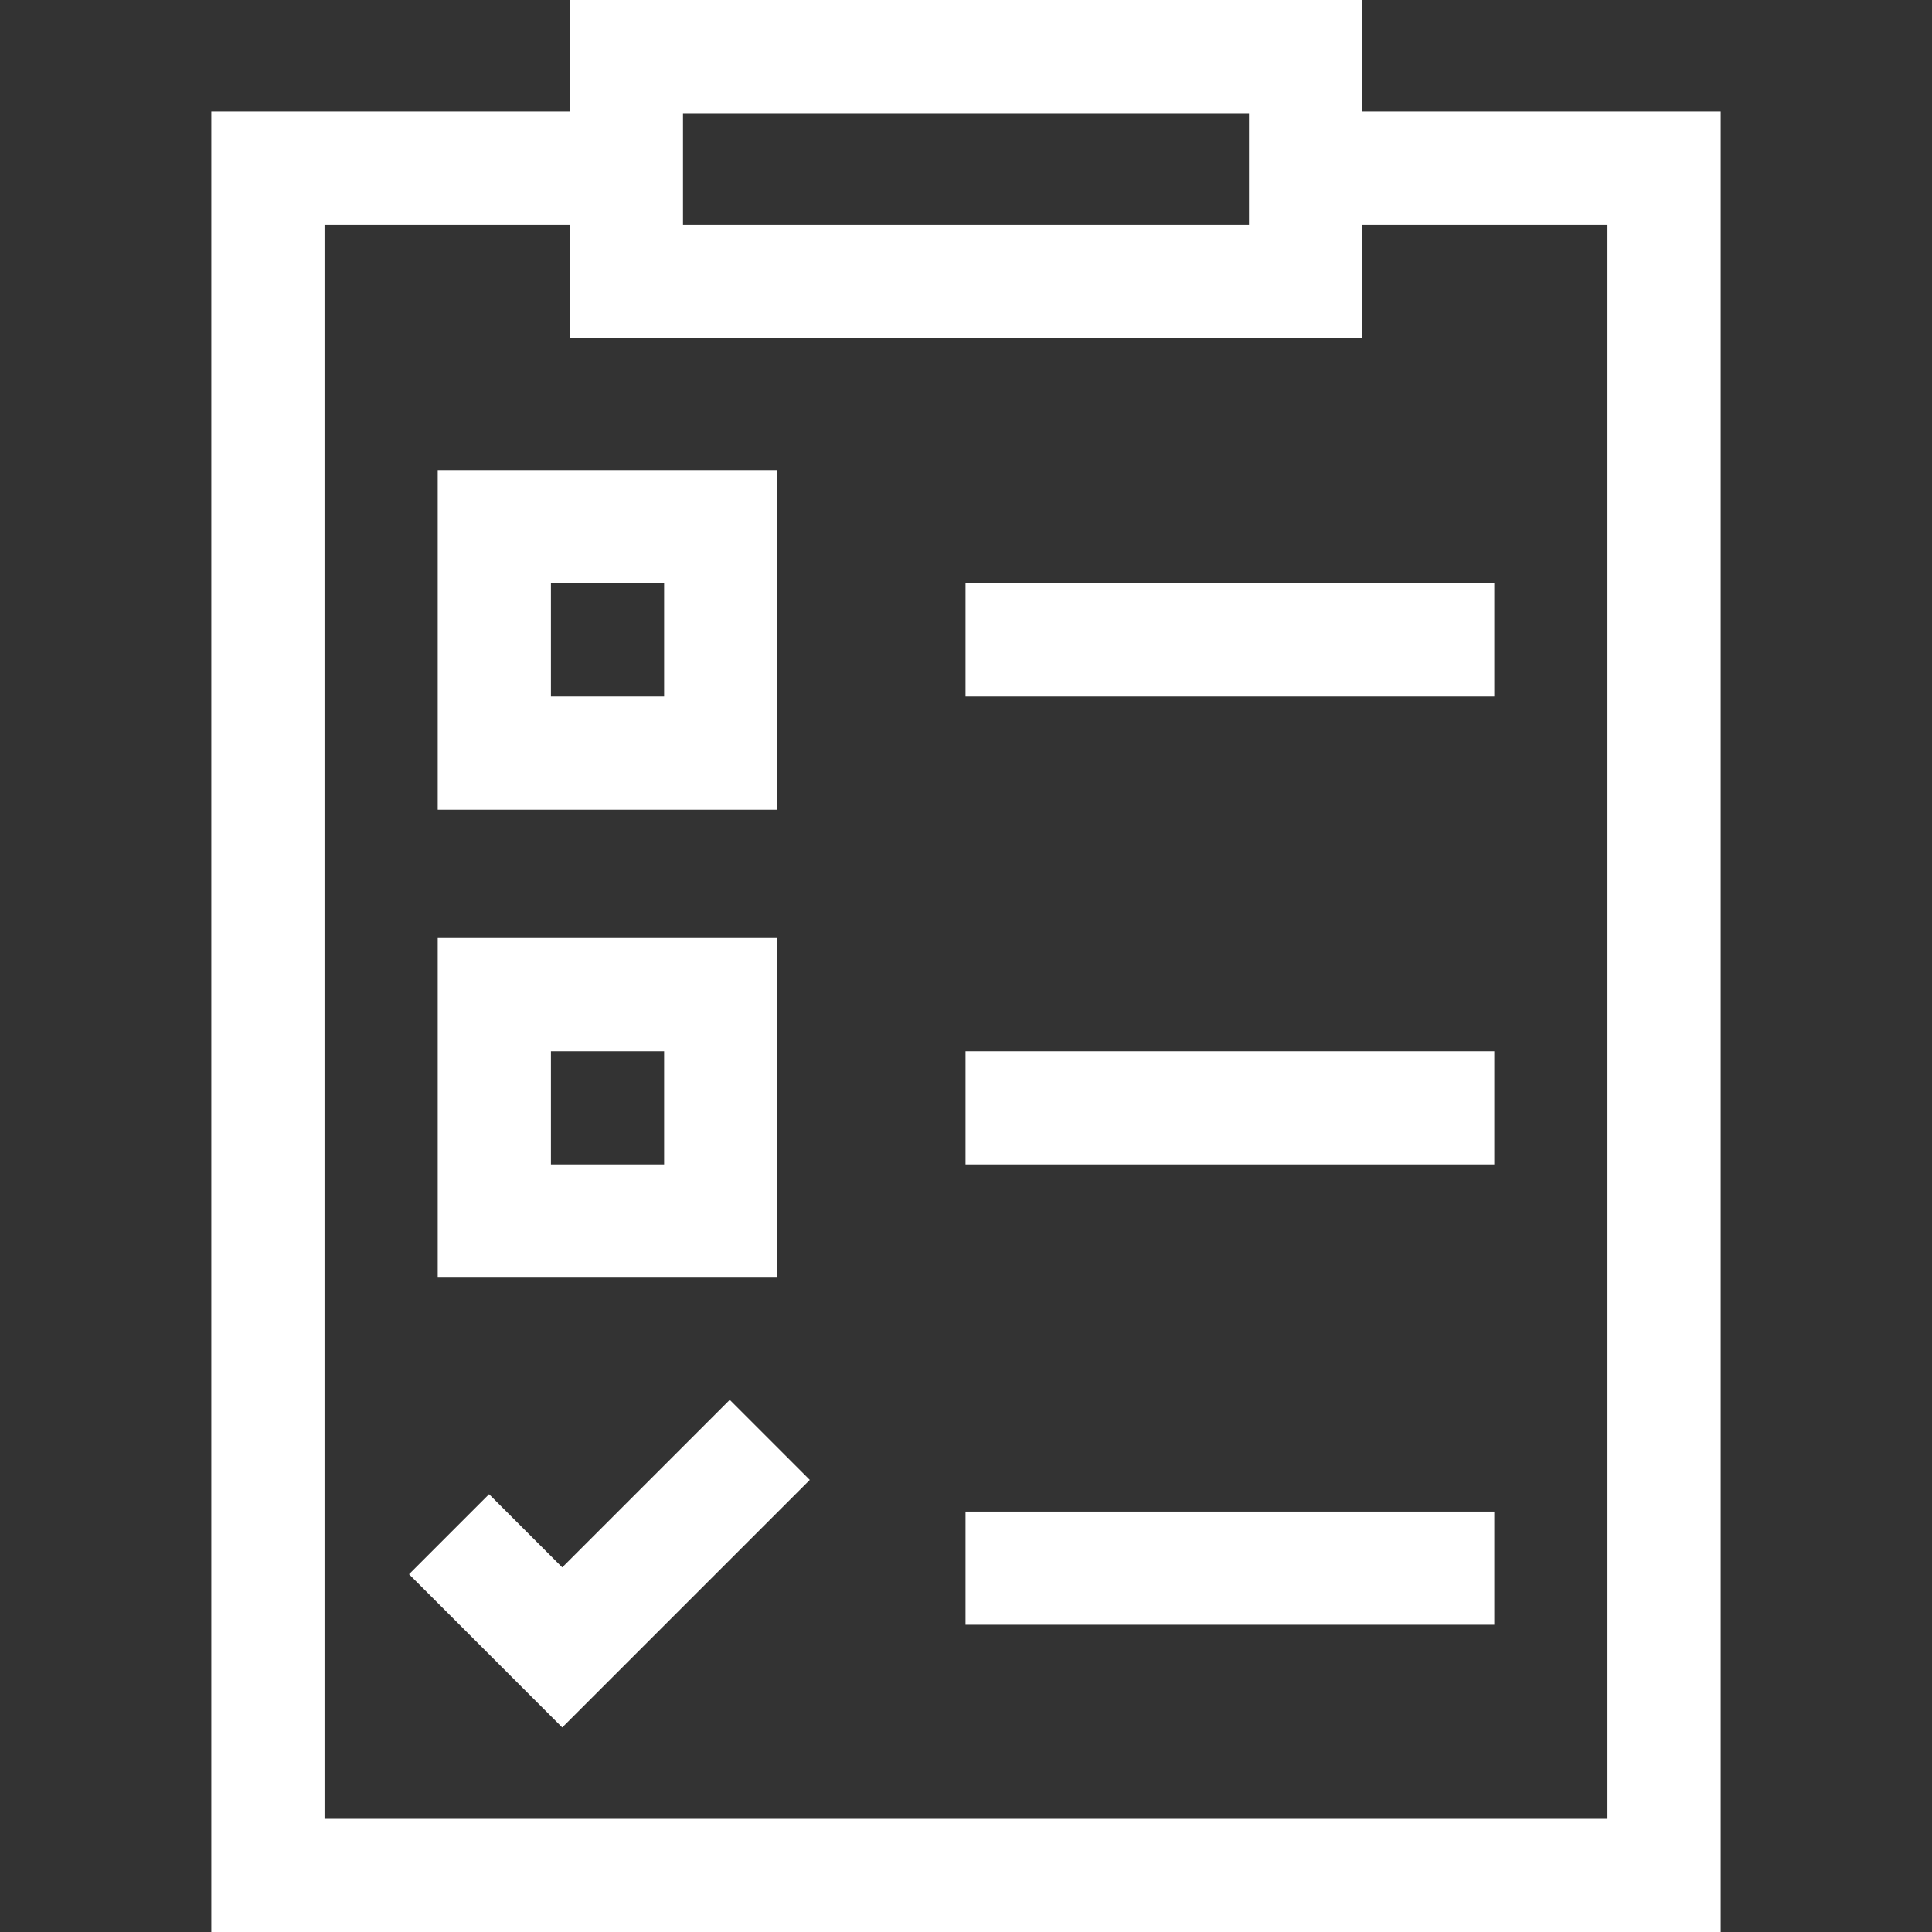
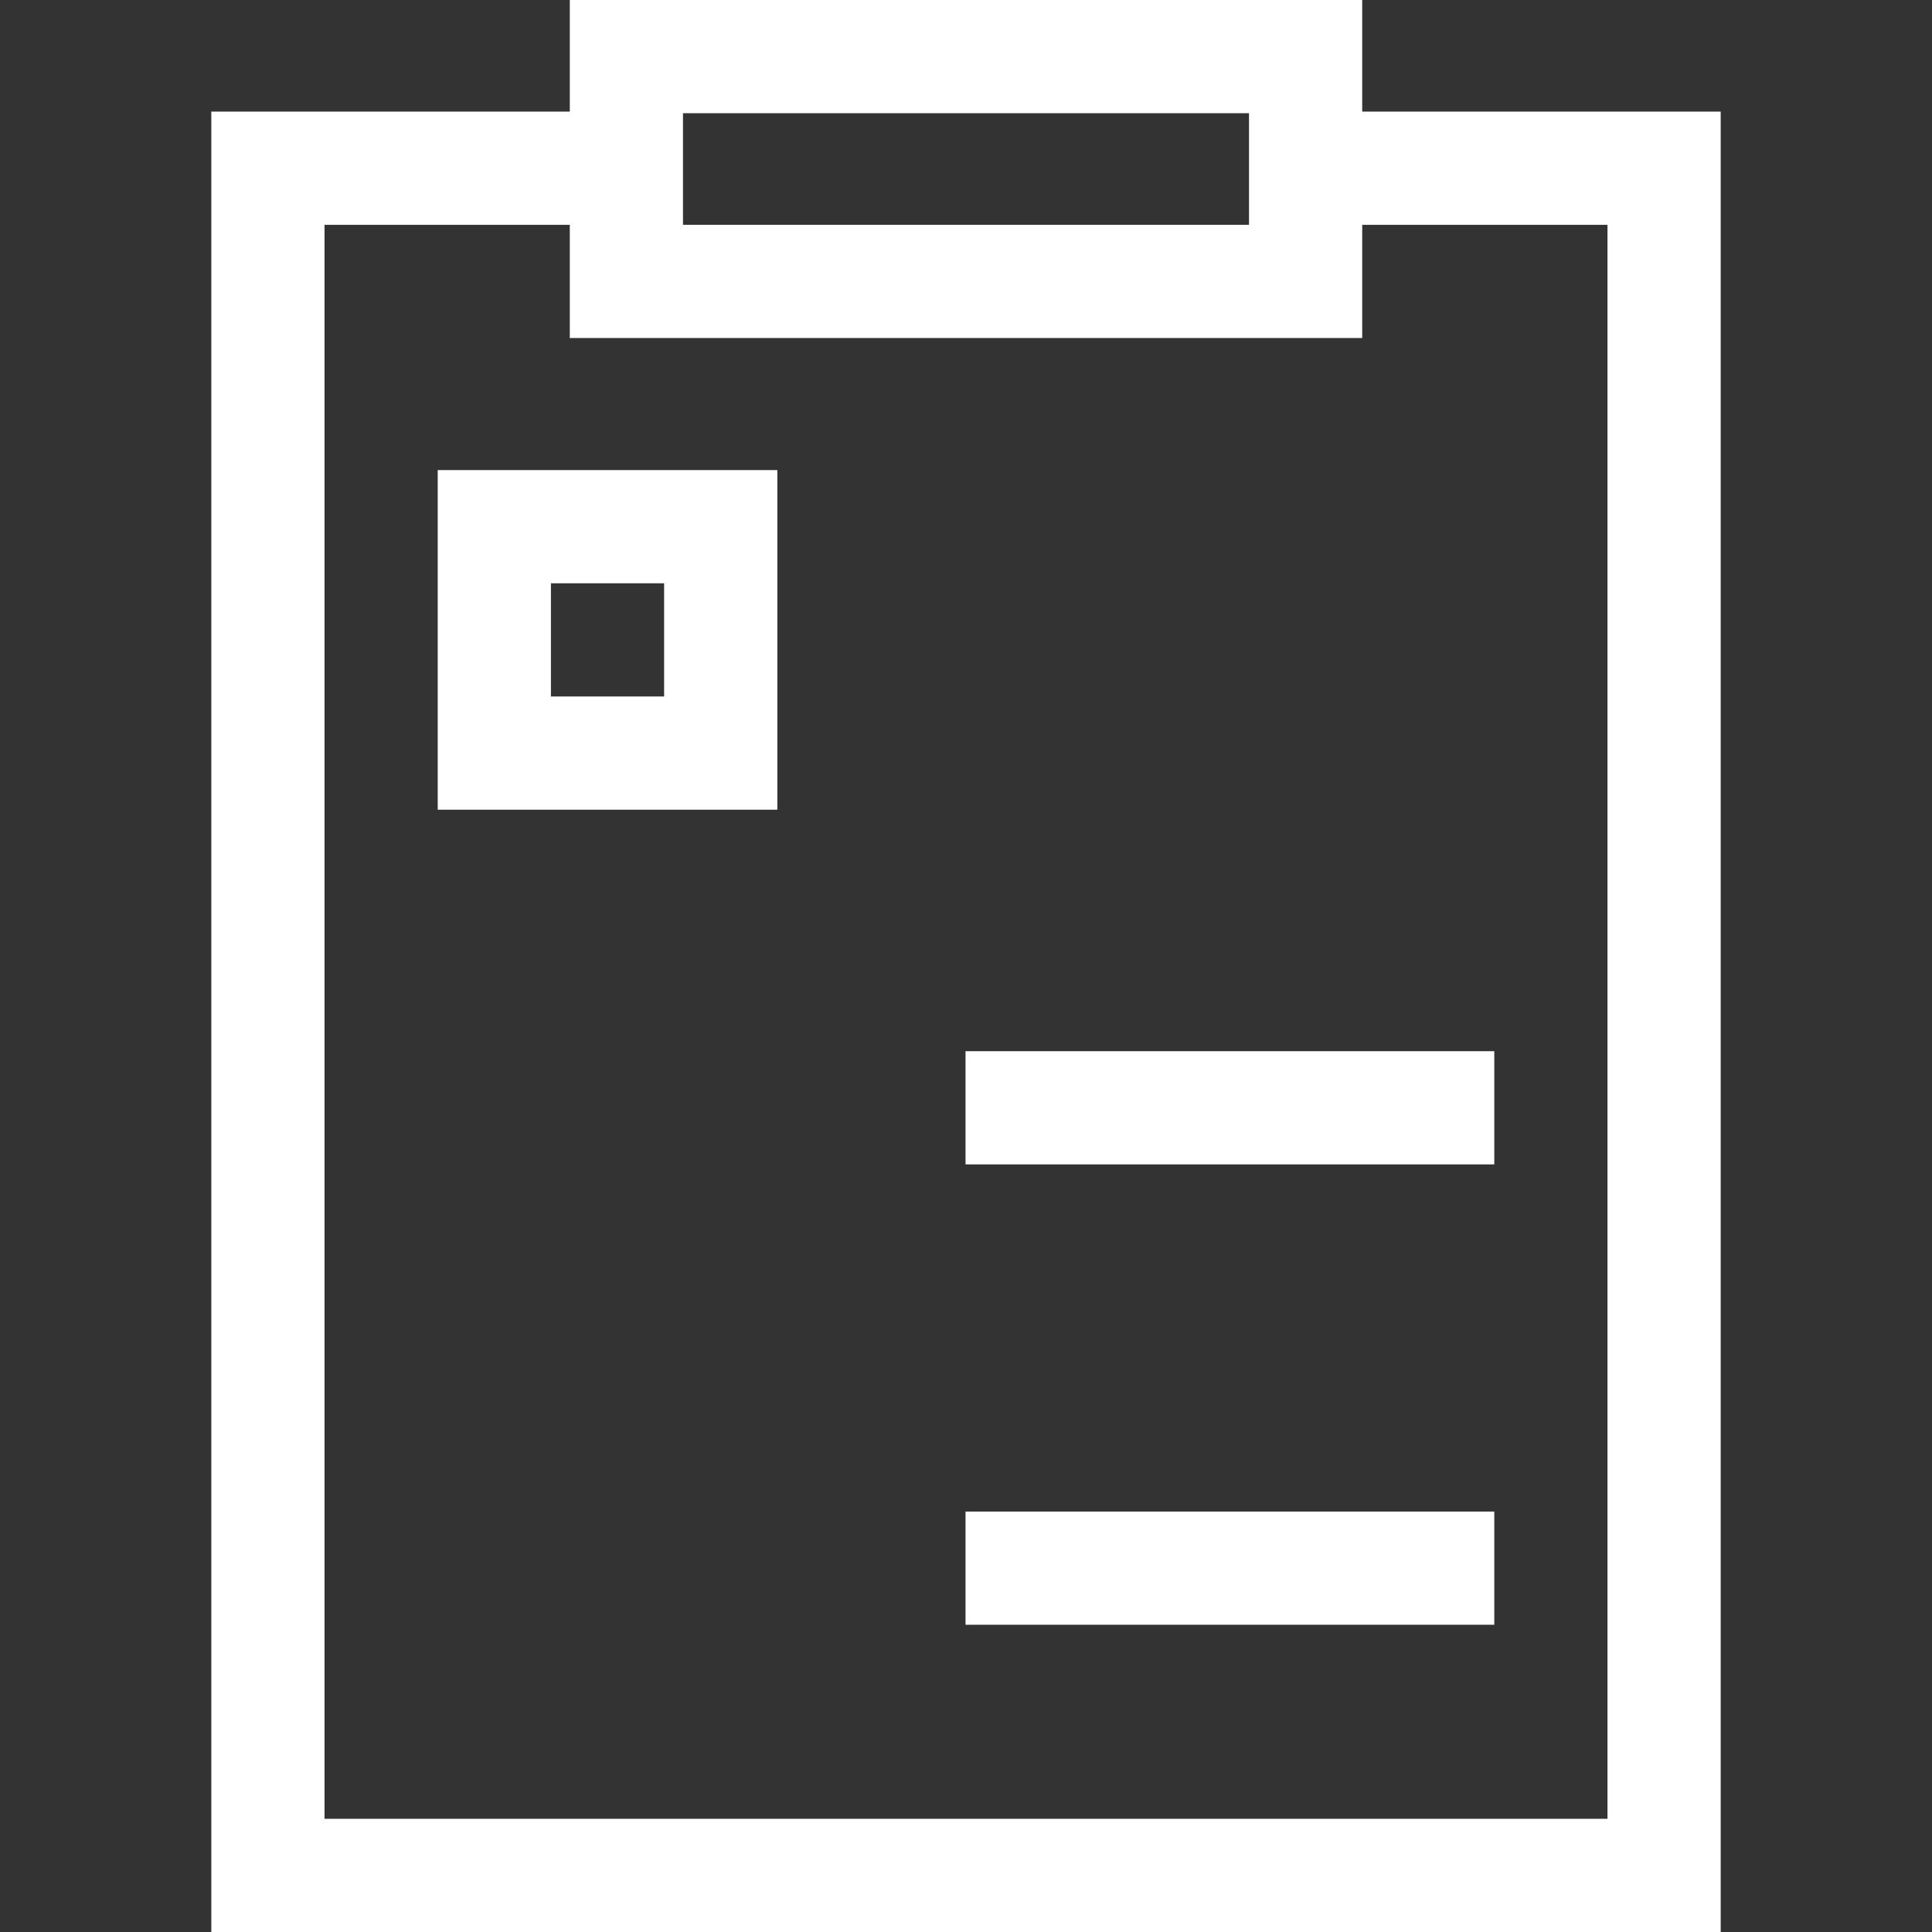
<svg xmlns="http://www.w3.org/2000/svg" id="Capa_1" enable-background="new 0 0 512 512" height="512px" viewBox="0 0 512 512" width="512px" class="">
  <rect x="0" y="0" width="512" height="512" fill="#333333" stroke="none" />
  <g>
    <g>
      <path d="m361 29.578v-29.578h-210v29.578h-95v482.422h400v-482.422zm-180 .422h150v29.578h-150zm245 452h-340v-422.422h65v30h210v-30h65z" data-original="#000000" class="active-path" data-old_color="#000000" fill="#FFFFFF" />
      <path d="m206 124.578h-90v90h90zm-30 60h-30v-30h30z" data-original="#000000" class="active-path" data-old_color="#000000" fill="#FFFFFF" />
-       <path d="m255.875 154.578h140.125v30h-140.125z" data-original="#000000" class="active-path" data-old_color="#000000" fill="#FFFFFF" />
-       <path d="m206 248.578h-90v90h90zm-30 60h-30v-30h30z" data-original="#000000" class="active-path" data-old_color="#000000" fill="#FFFFFF" />
      <path d="m255.875 278.578h140.125v30h-140.125z" data-original="#000000" class="active-path" data-old_color="#000000" fill="#FFFFFF" />
      <path d="m255.875 400.578h140.125v30h-140.125z" data-original="#000000" class="active-path" data-old_color="#000000" fill="#FFFFFF" />
-       <path d="m149 415.365-19.394-19.393-21.212 21.213 40.606 40.606 65.606-65.606-21.212-21.213z" data-original="#000000" class="active-path" data-old_color="#000000" fill="#FFFFFF" />
    </g>
  </g>
</svg>